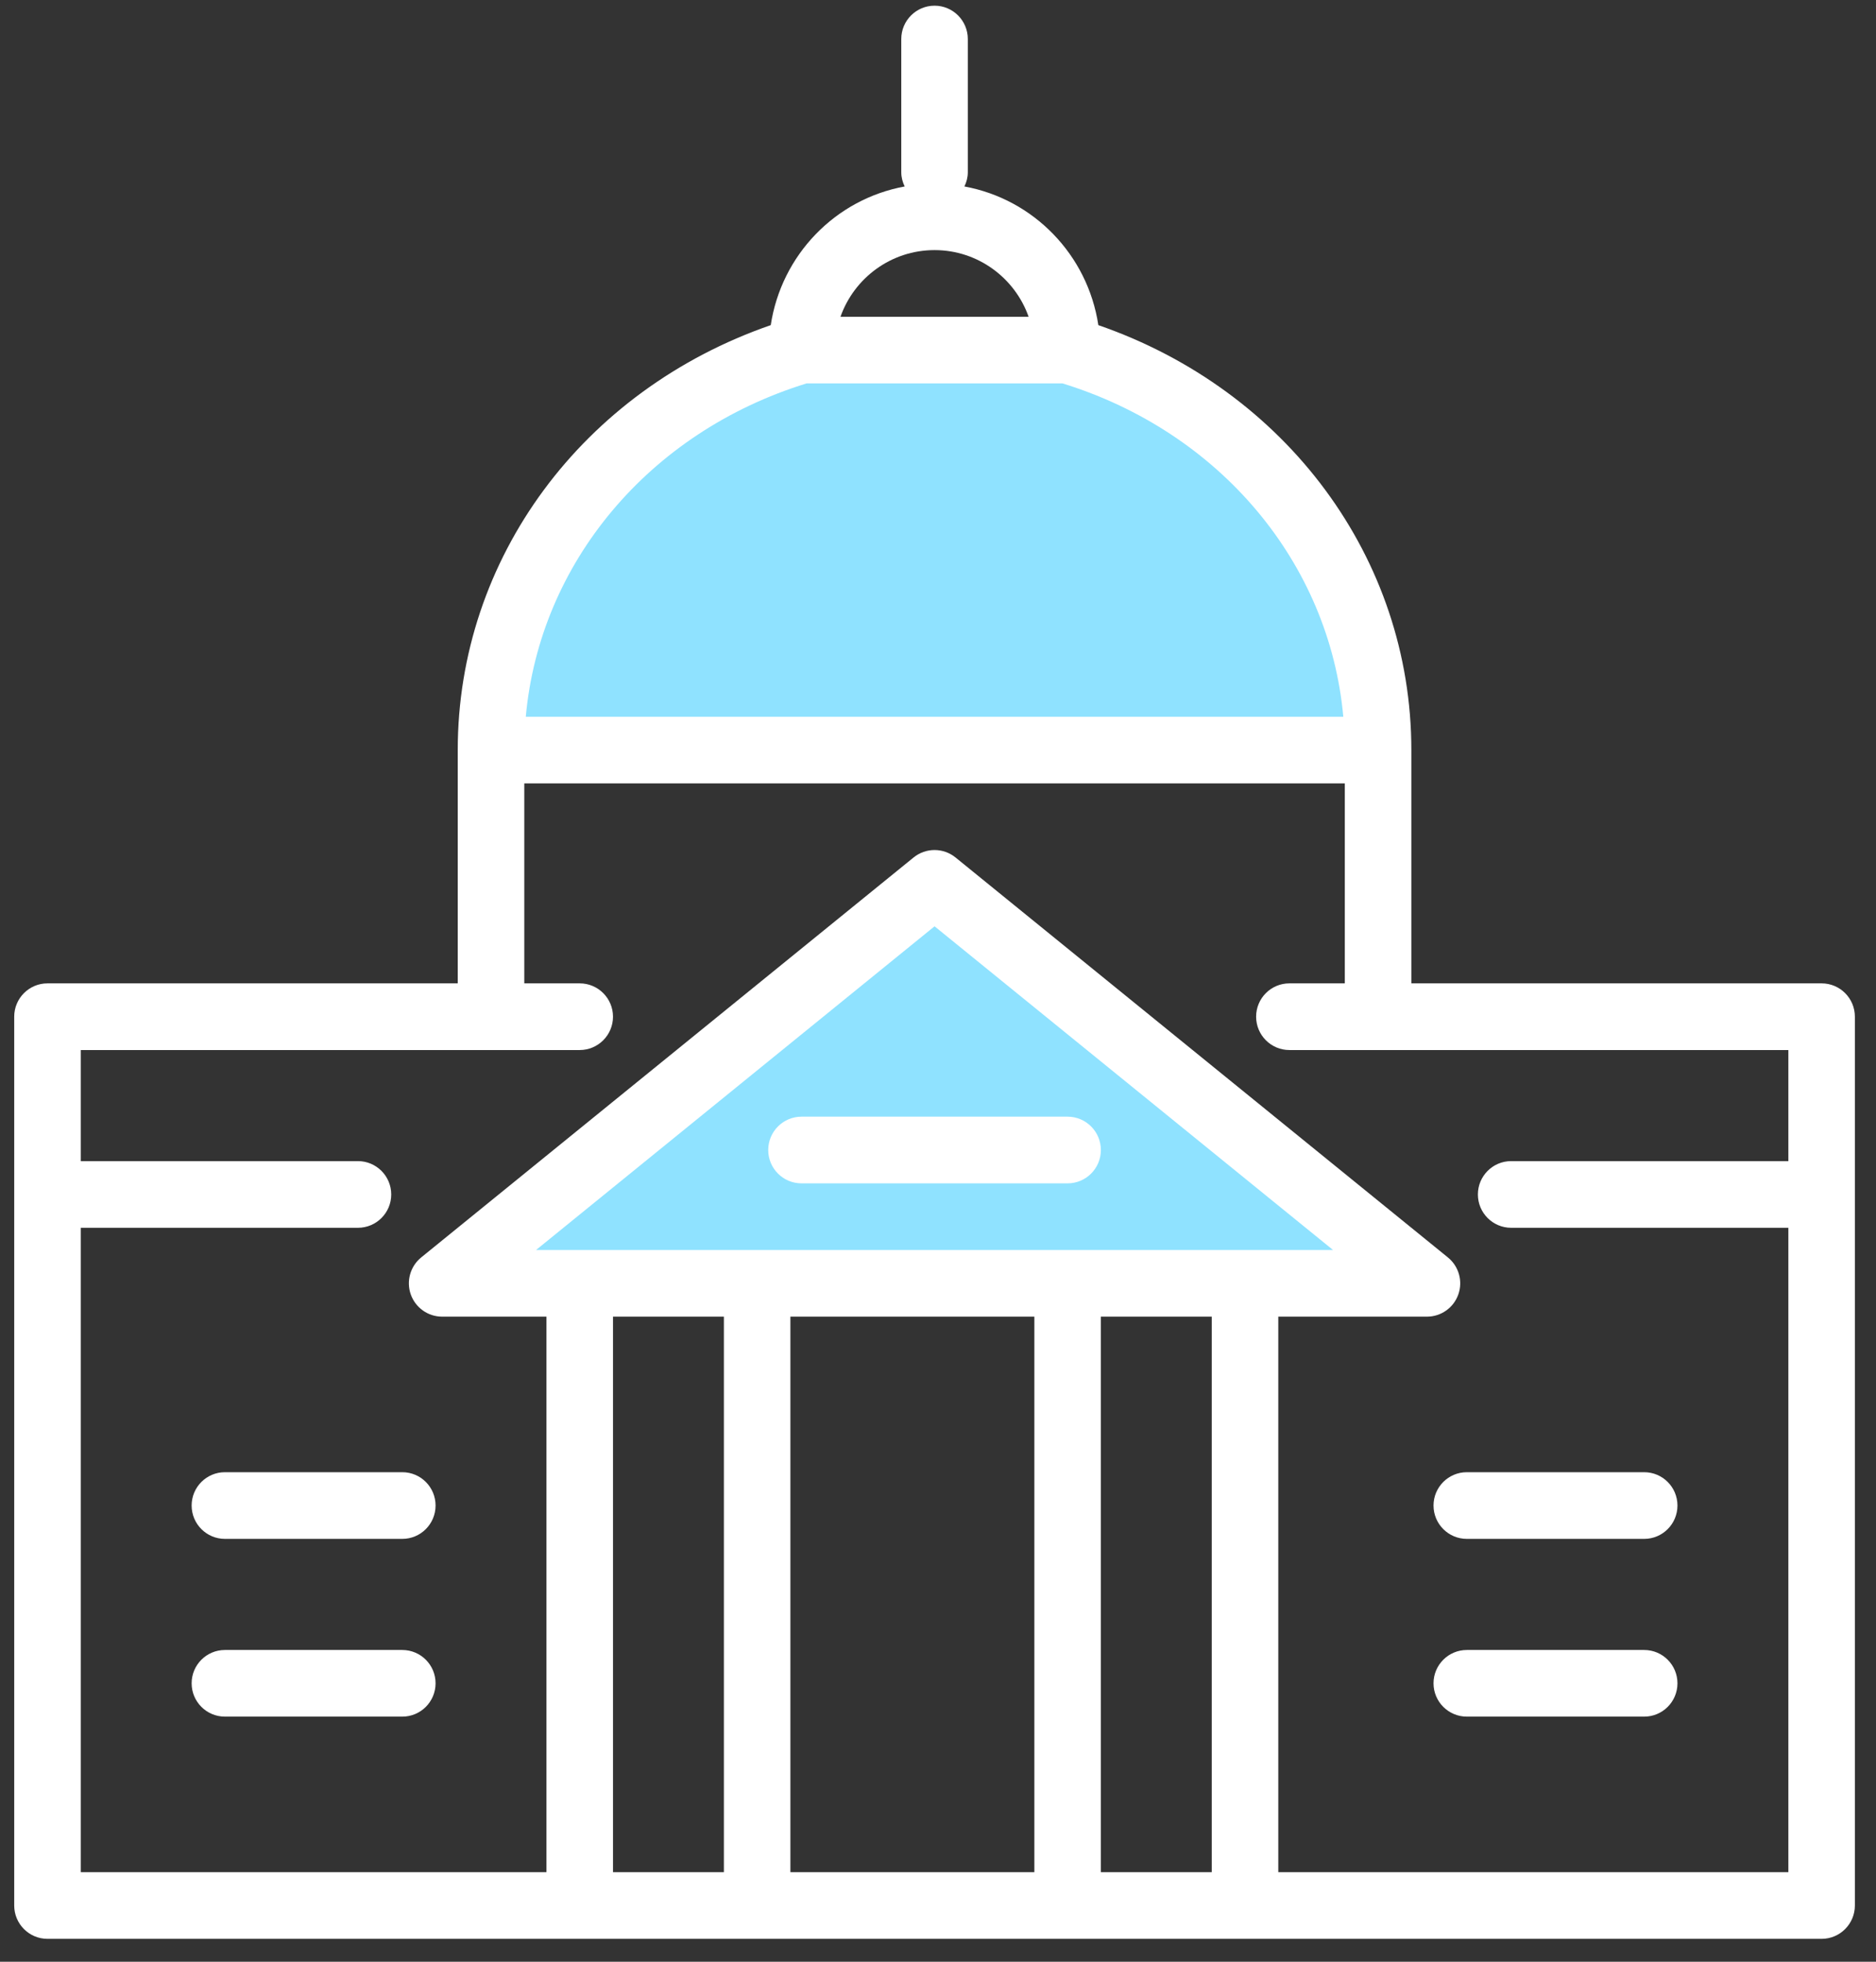
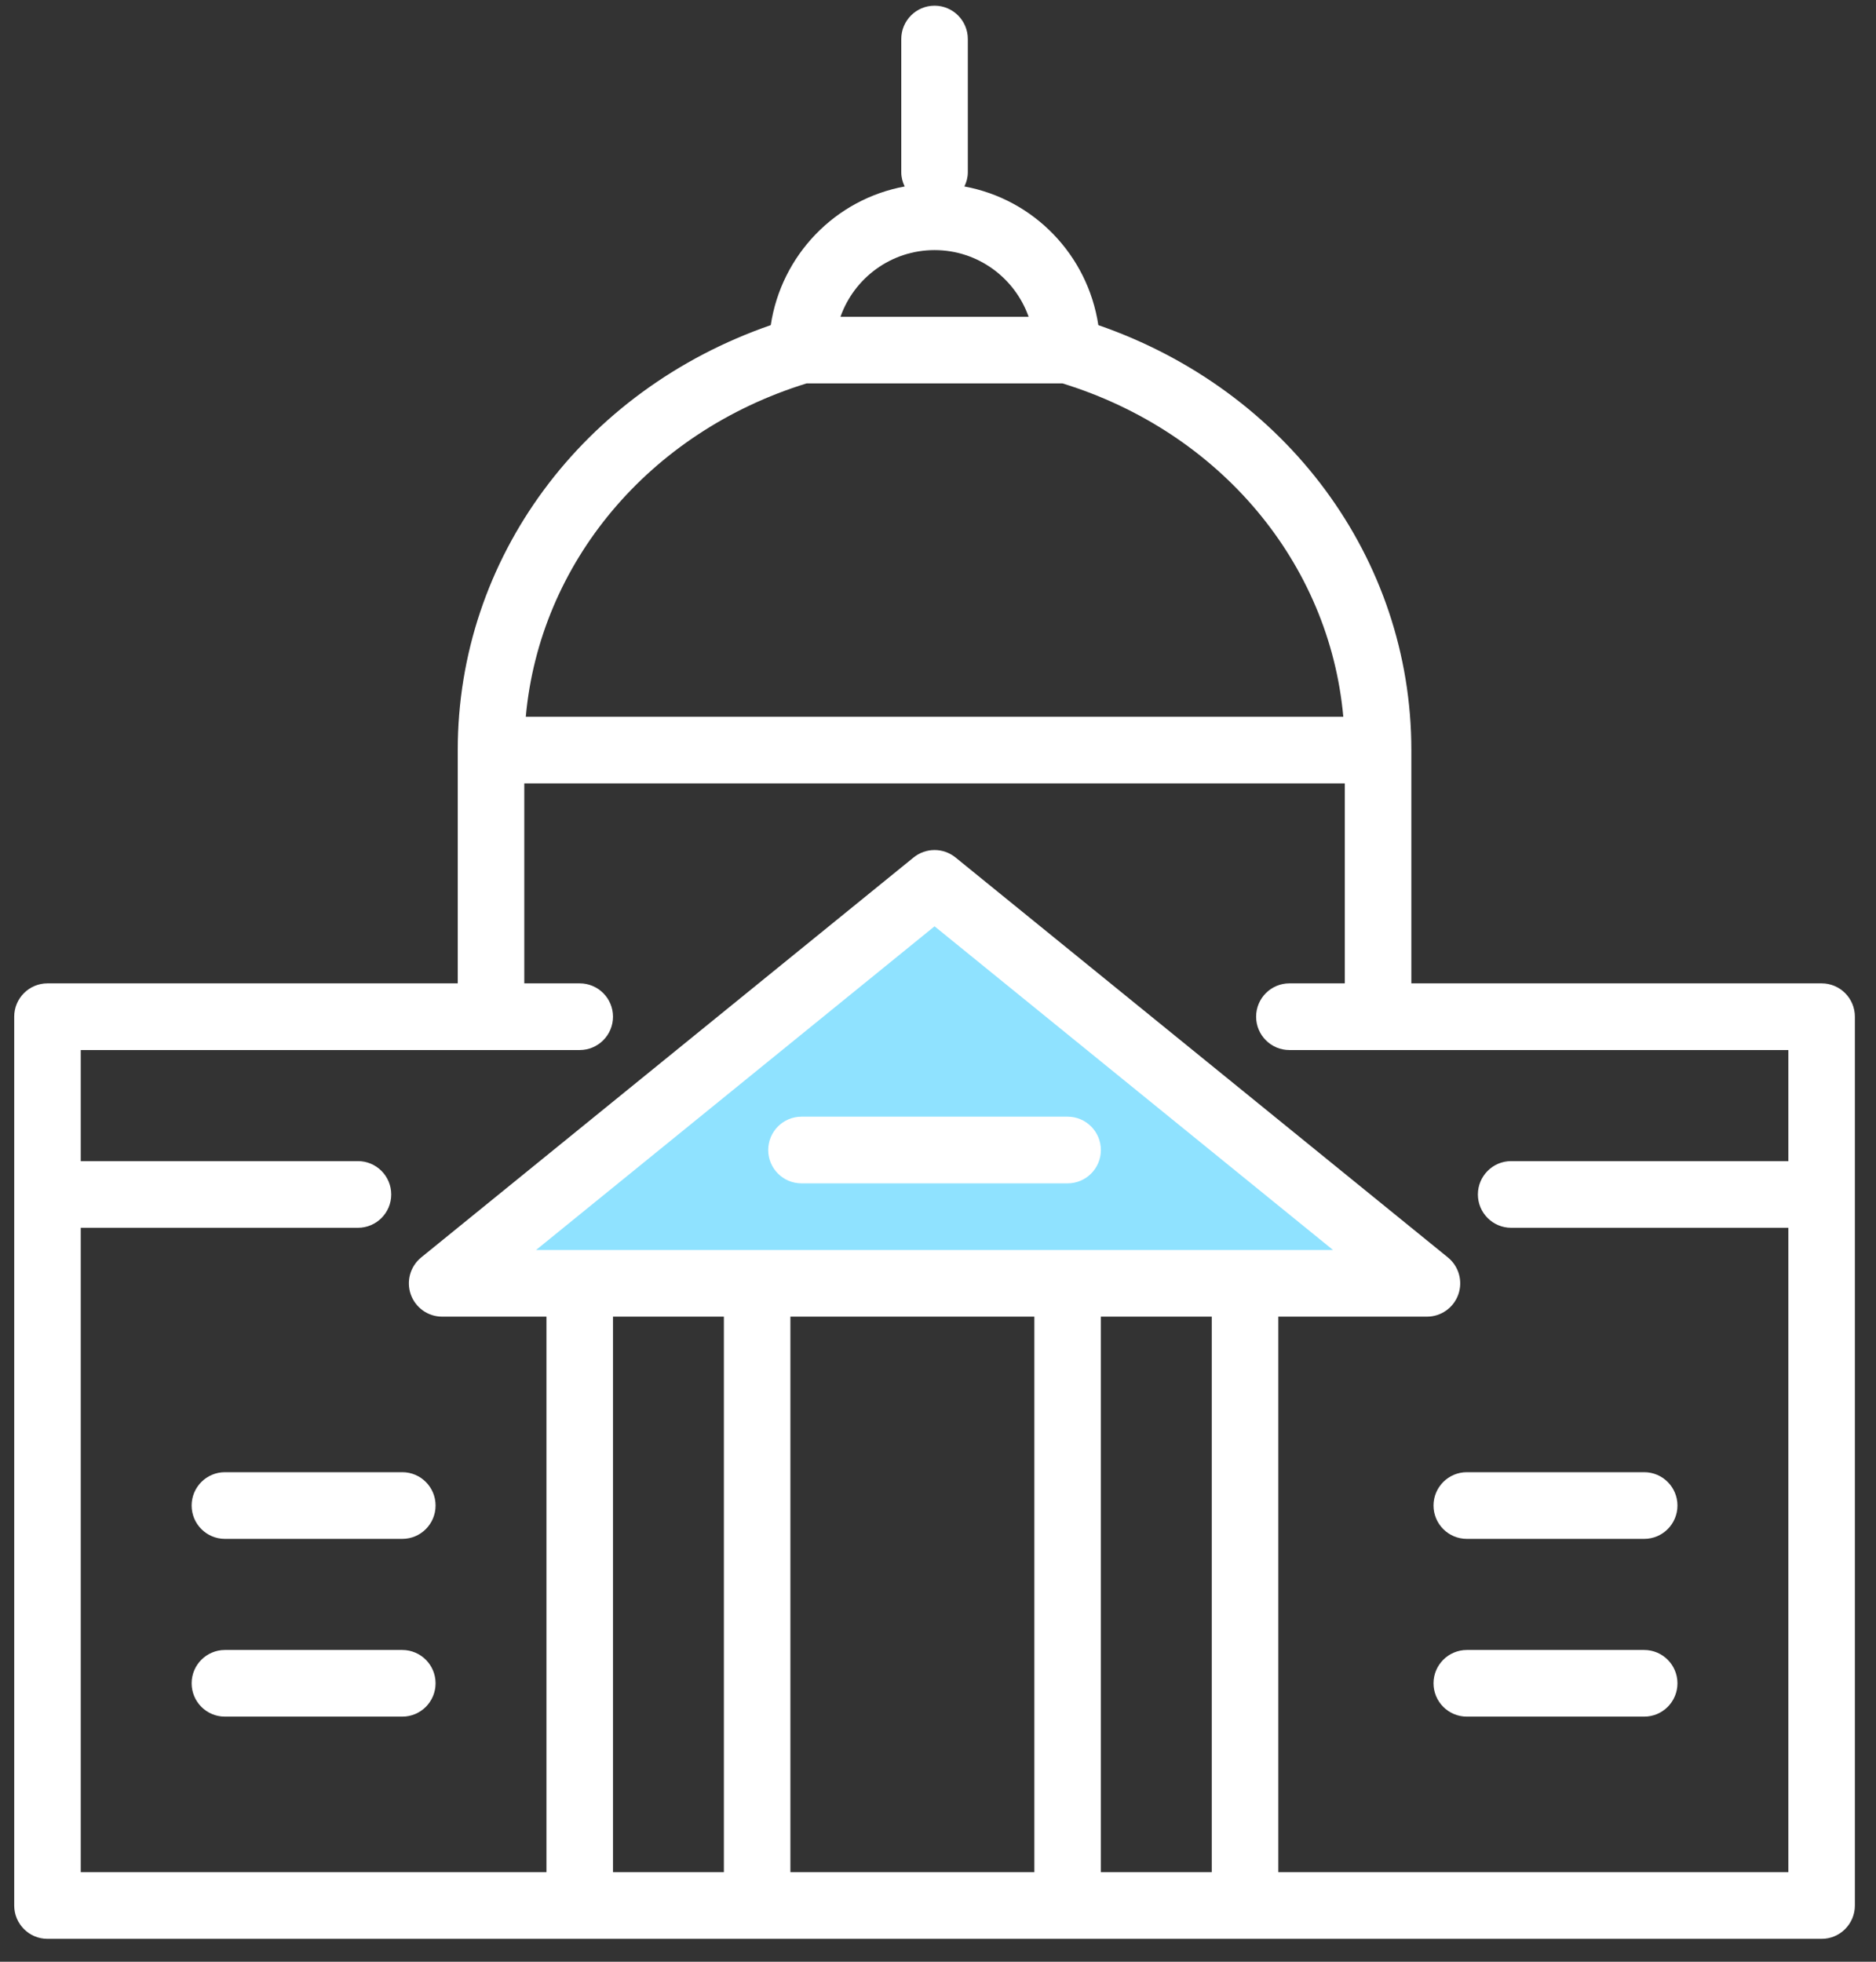
<svg xmlns="http://www.w3.org/2000/svg" width="66px" height="69px" viewBox="0 0 66 69" version="1.1">
  <rect x="0" y="0" width="66" height="69" fill="#333333" stroke="none" />
  <title>Group 7</title>
  <desc>Created with Sketch.</desc>
  <g id="Page-1" stroke="none" stroke-width="1" fill="none" fill-rule="evenodd">
    <g id="01-home" transform="translate(-273, -1595)">
      <g id="Group-31-Copy-4" transform="translate(241, 1564)">
        <g id="Group-7" transform="translate(32.5, 31.2)">
-           <path d="M27.668,12.114 C21.353,14.002 16.775,19.587 16.775,26.182 L47.982,26.182 C47.982,19.587 43.404,14.002 37.089,12.114 L27.668,12.114 Z" id="Fill-1" fill="#8FE2FF" />
          <polygon id="Fill-3" fill="#8FE2FF" points="49.702 44.939 32.378 30.871 15.056 44.939" />
          <path d="M37.06,39.077 L27.697,39.077 C27.051,39.077 26.527,39.603 26.527,40.25 C26.527,40.897 27.051,41.422 27.697,41.422 L37.06,41.422 C37.706,41.422 38.23,40.897 38.23,40.25 C38.23,39.603 37.706,39.077 37.06,39.077 L37.06,39.077 Z M49.933,52.754 C49.933,53.402 50.458,53.927 51.104,53.927 L57.345,53.927 C57.991,53.927 58.515,53.402 58.515,52.754 C58.515,52.107 57.991,51.582 57.345,51.582 L51.104,51.582 C50.458,51.582 49.933,52.107 49.933,52.754 L49.933,52.754 Z M13.654,57.835 L7.412,57.835 C6.766,57.835 6.242,58.36 6.242,59.007 C6.242,59.654 6.766,60.179 7.412,60.179 L13.654,60.179 C14.3,60.179 14.824,59.654 14.824,59.007 C14.824,58.36 14.3,57.835 13.654,57.835 L13.654,57.835 Z M57.345,57.835 L51.104,57.835 C50.458,57.835 49.933,58.36 49.933,59.007 C49.933,59.654 50.458,60.179 51.104,60.179 L57.345,60.179 C57.991,60.179 58.515,59.654 58.515,59.007 C58.515,58.36 57.991,57.835 57.345,57.835 L57.345,57.835 Z M7.412,51.582 C6.766,51.582 6.242,52.107 6.242,52.754 C6.242,53.402 6.766,53.927 7.412,53.927 L13.654,53.927 C14.3,53.927 14.824,53.402 14.824,52.754 C14.824,52.107 14.3,51.582 13.654,51.582 L7.412,51.582 Z M62.417,40.64 L52.664,40.64 C52.018,40.64 51.494,41.166 51.494,41.813 C51.494,42.46 52.018,42.985 52.664,42.985 L62.417,42.985 L62.417,65.65 L44.472,65.65 L44.472,46.111 L49.702,46.111 C50.197,46.111 50.639,45.799 50.805,45.331 C50.971,44.862 50.823,44.34 50.439,44.028 L33.117,29.96 C32.686,29.611 32.071,29.611 31.641,29.96 L14.318,44.028 C13.934,44.34 13.786,44.862 13.952,45.331 C14.119,45.799 14.56,46.111 15.055,46.111 L18.725,46.111 L18.725,65.65 L2.341,65.65 L2.341,42.985 L12.093,42.985 C12.739,42.985 13.264,42.46 13.264,41.813 C13.264,41.166 12.739,40.64 12.093,40.64 L2.341,40.64 L2.341,36.733 L19.895,36.733 C20.541,36.733 21.066,36.208 21.066,35.56 C21.066,34.913 20.541,34.388 19.895,34.388 L17.945,34.388 L17.945,27.354 L46.812,27.354 L46.812,34.388 L44.862,34.388 C44.216,34.388 43.692,34.913 43.692,35.56 C43.692,36.208 44.216,36.733 44.862,36.733 L62.417,36.733 L62.417,40.64 Z M38.23,65.65 L42.131,65.65 L42.131,46.111 L38.23,46.111 L38.23,65.65 Z M27.307,65.65 L35.89,65.65 L35.89,46.111 L27.307,46.111 L27.307,65.65 Z M18.358,43.767 L32.379,32.381 L46.399,43.767 L18.358,43.767 Z M21.066,65.65 L24.967,65.65 L24.967,46.111 L21.066,46.111 L21.066,65.65 Z M27.874,13.286 L36.883,13.286 C42.428,14.999 46.271,19.606 46.759,25.01 L17.998,25.01 C18.486,19.606 22.33,14.999 27.874,13.286 L27.874,13.286 Z M32.379,8.597 C33.905,8.597 35.206,9.577 35.688,10.942 L29.069,10.942 C29.551,9.577 30.852,8.597 32.379,8.597 L32.379,8.597 Z M63.587,34.388 L49.153,34.388 L49.153,26.182 C49.153,19.436 44.756,13.525 38.141,11.236 C37.767,8.767 35.869,6.806 33.429,6.359 C33.502,6.207 33.549,6.041 33.549,5.862 L33.549,1.172 C33.549,0.525 33.025,0 32.379,0 C31.733,0 31.208,0.525 31.208,1.172 L31.208,5.862 C31.208,6.041 31.255,6.207 31.328,6.359 C28.888,6.806 26.99,8.767 26.616,11.236 C20.001,13.525 15.604,19.436 15.604,26.182 L15.604,34.388 L1.17,34.388 C0.524,34.388 0,34.913 0,35.56 L0,66.822 C0,67.469 0.524,67.995 1.17,67.995 L63.587,67.995 C64.233,67.995 64.757,67.469 64.757,66.822 L64.757,35.56 C64.757,34.913 64.233,34.388 63.587,34.388 L63.587,34.388 Z" id="Fill-5" fill="#FFFFFF" />
        </g>
      </g>
    </g>
  </g>
</svg>